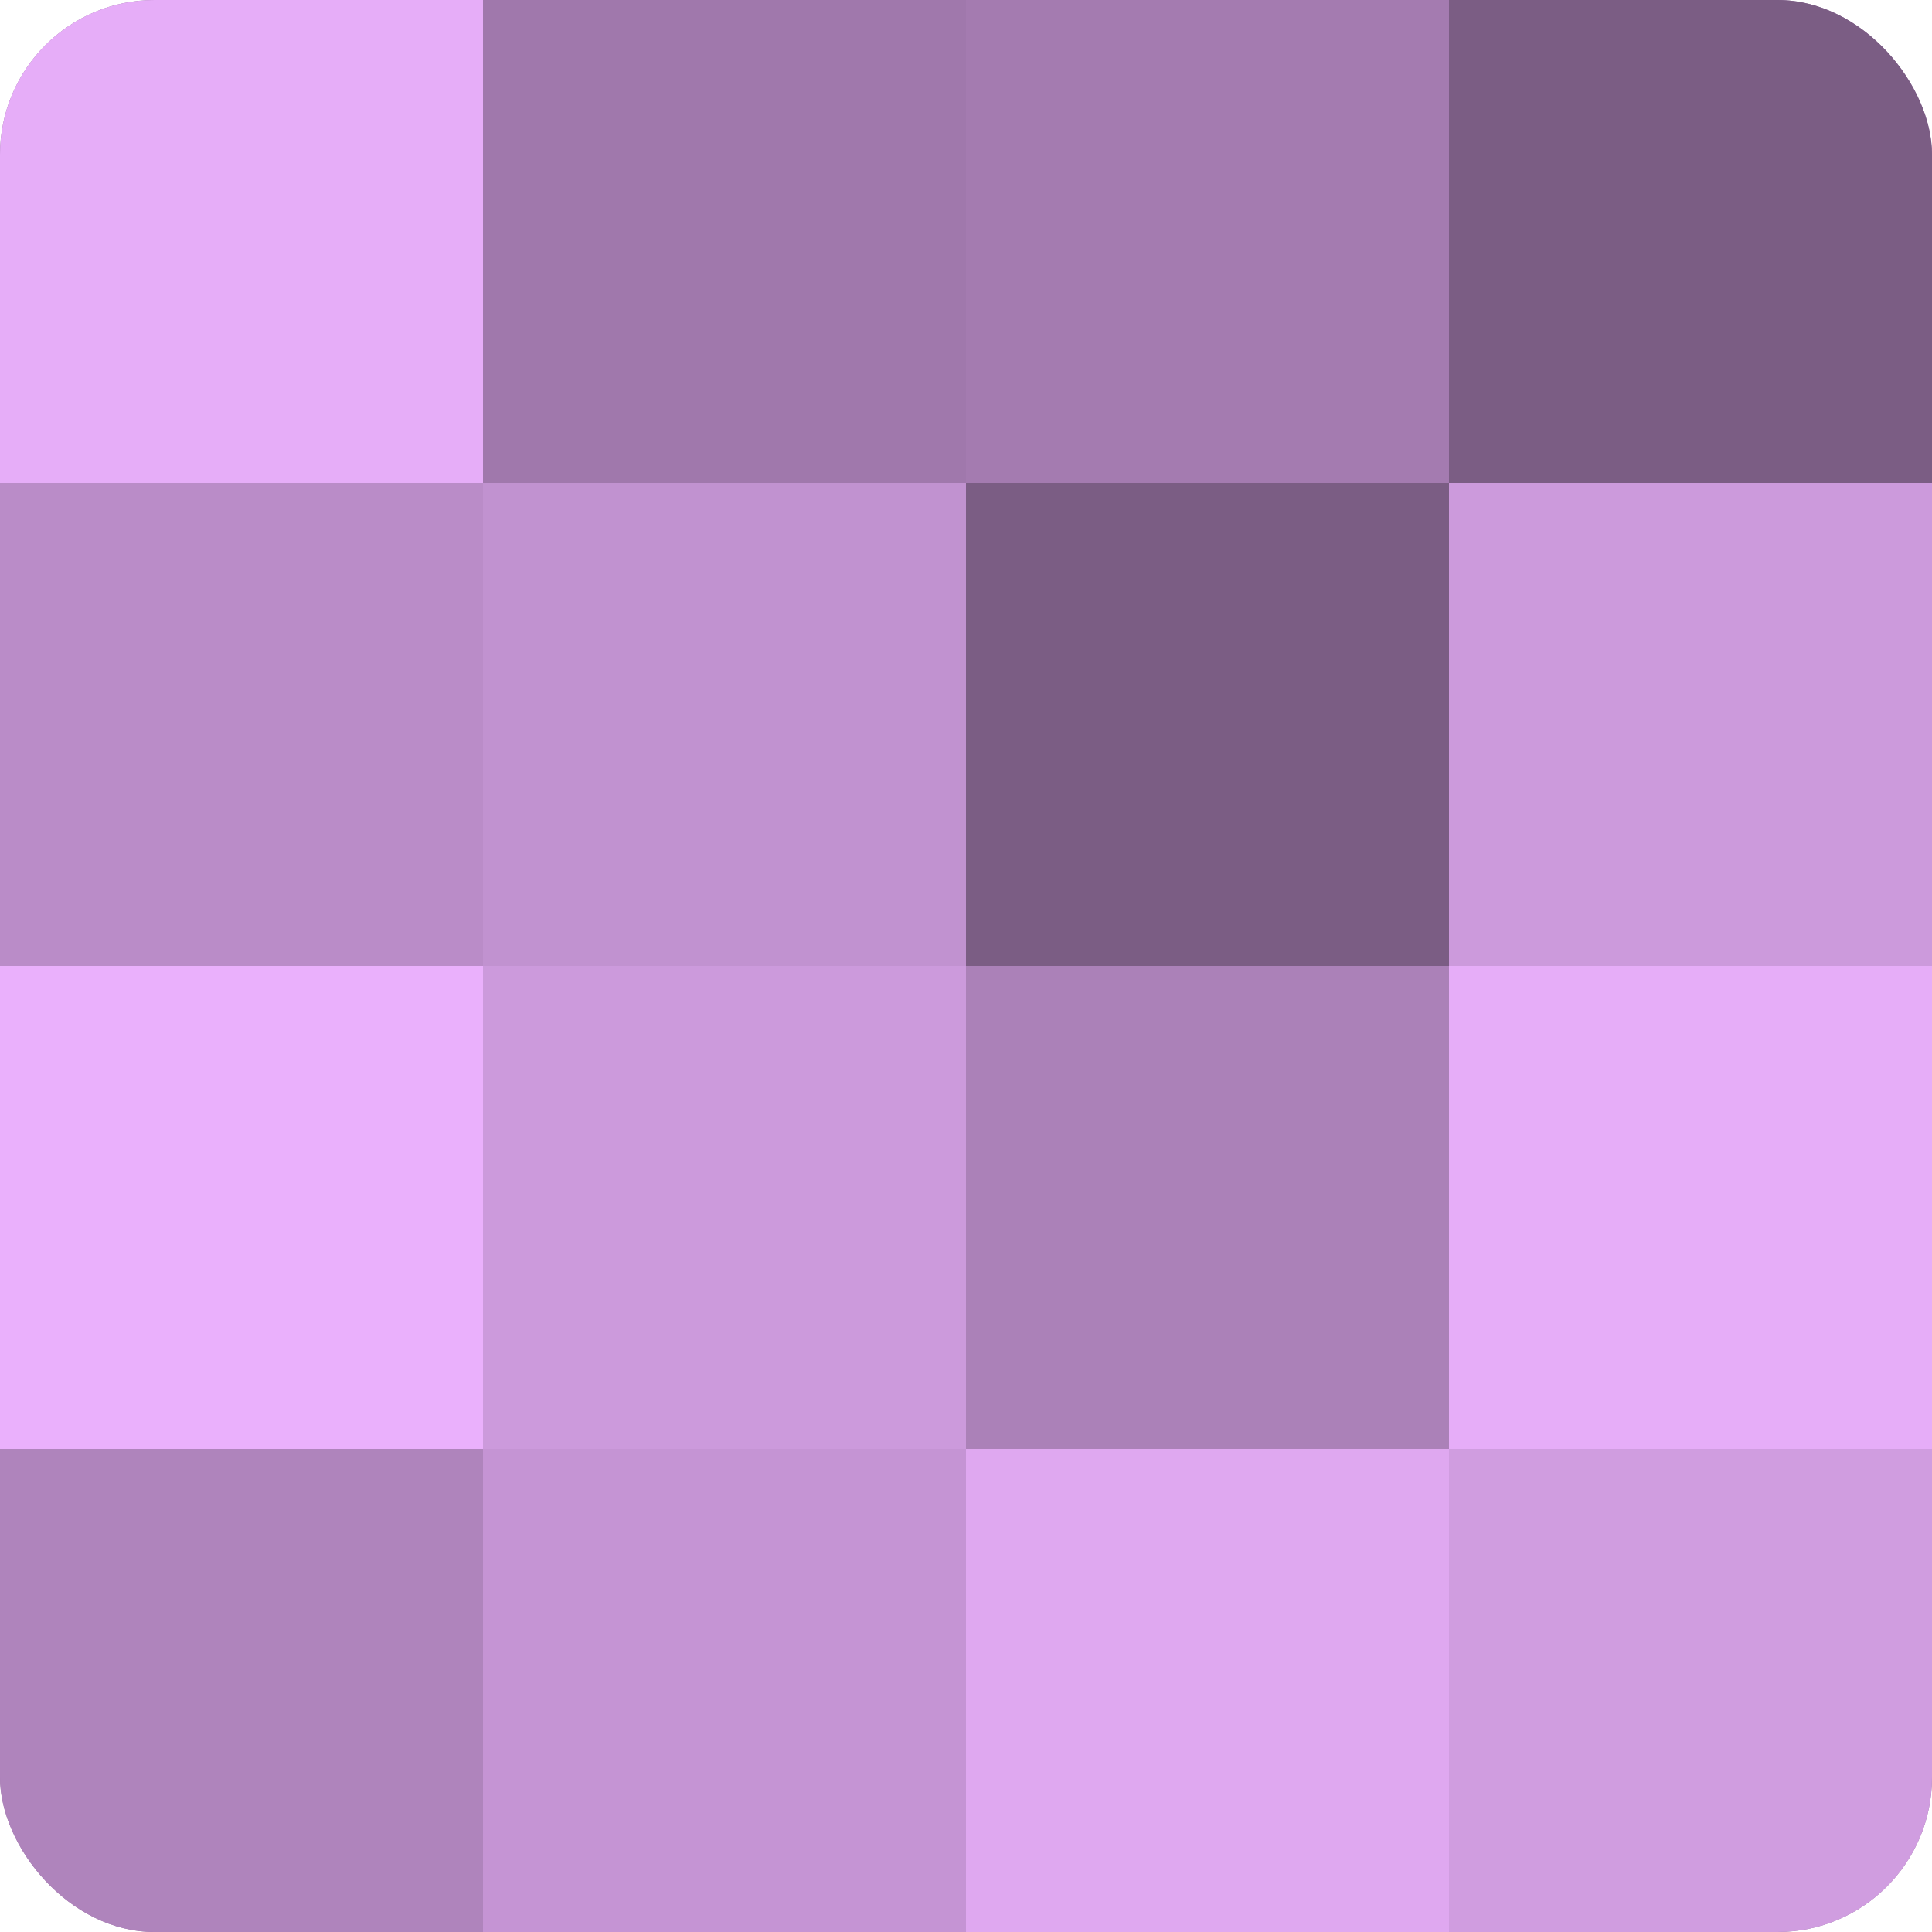
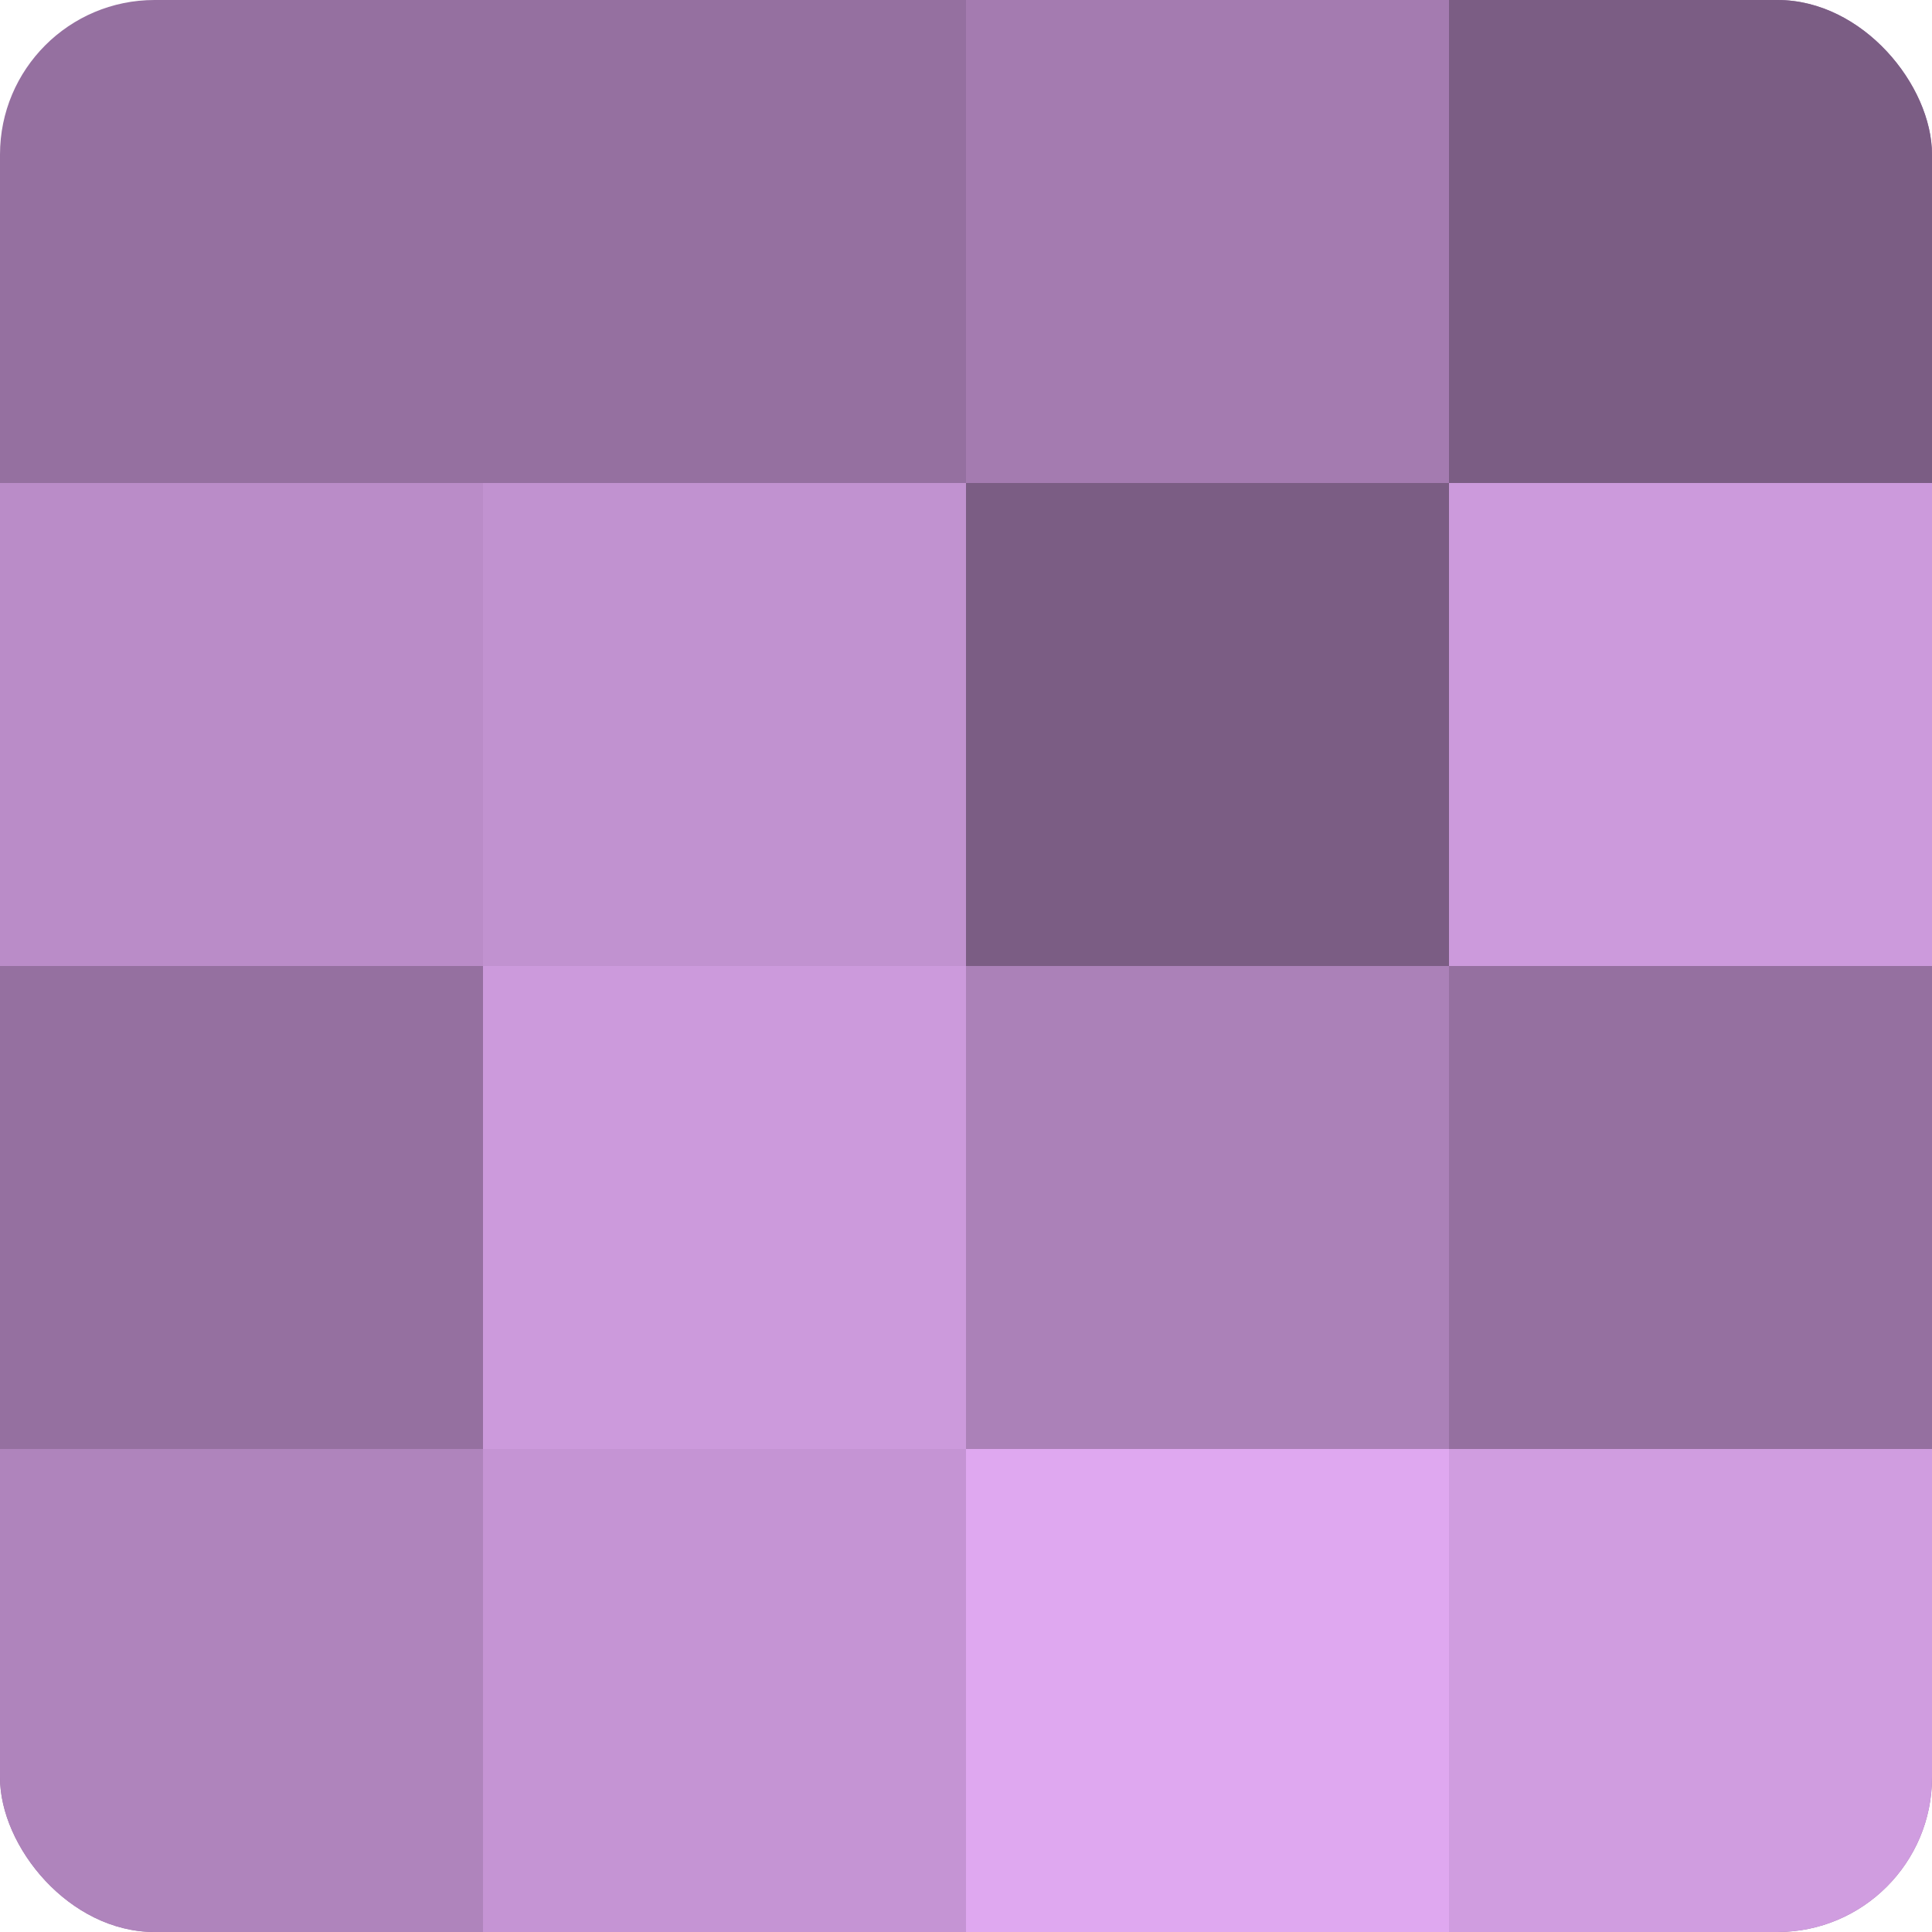
<svg xmlns="http://www.w3.org/2000/svg" width="60" height="60" viewBox="0 0 100 100" preserveAspectRatio="xMidYMid meet">
  <defs>
    <clipPath id="c" width="100" height="100">
      <rect width="100" height="100" rx="8" ry="8" />
    </clipPath>
  </defs>
  <g clip-path="url(#c)">
    <rect width="100" height="100" fill="#9570a0" />
-     <rect width="25" height="25" fill="#e6adf8" />
    <rect y="25" width="25" height="25" fill="#ba8cc8" />
-     <rect y="50" width="25" height="25" fill="#eab0fc" />
    <rect y="75" width="25" height="25" fill="#af84bc" />
-     <rect x="25" width="25" height="25" fill="#a078ac" />
    <rect x="25" y="25" width="25" height="25" fill="#c192d0" />
    <rect x="25" y="50" width="25" height="25" fill="#cc9adc" />
    <rect x="25" y="75" width="25" height="25" fill="#c594d4" />
    <rect x="50" width="25" height="25" fill="#a47bb0" />
    <rect x="50" y="25" width="25" height="25" fill="#7b5d84" />
    <rect x="50" y="50" width="25" height="25" fill="#ab81b8" />
    <rect x="50" y="75" width="25" height="25" fill="#dfa8f0" />
    <rect x="75" width="25" height="25" fill="#7b5d84" />
    <rect x="75" y="25" width="25" height="25" fill="#cc9adc" />
-     <rect x="75" y="50" width="25" height="25" fill="#e6adf8" />
    <rect x="75" y="75" width="25" height="25" fill="#d09de0" />
  </g>
</svg>